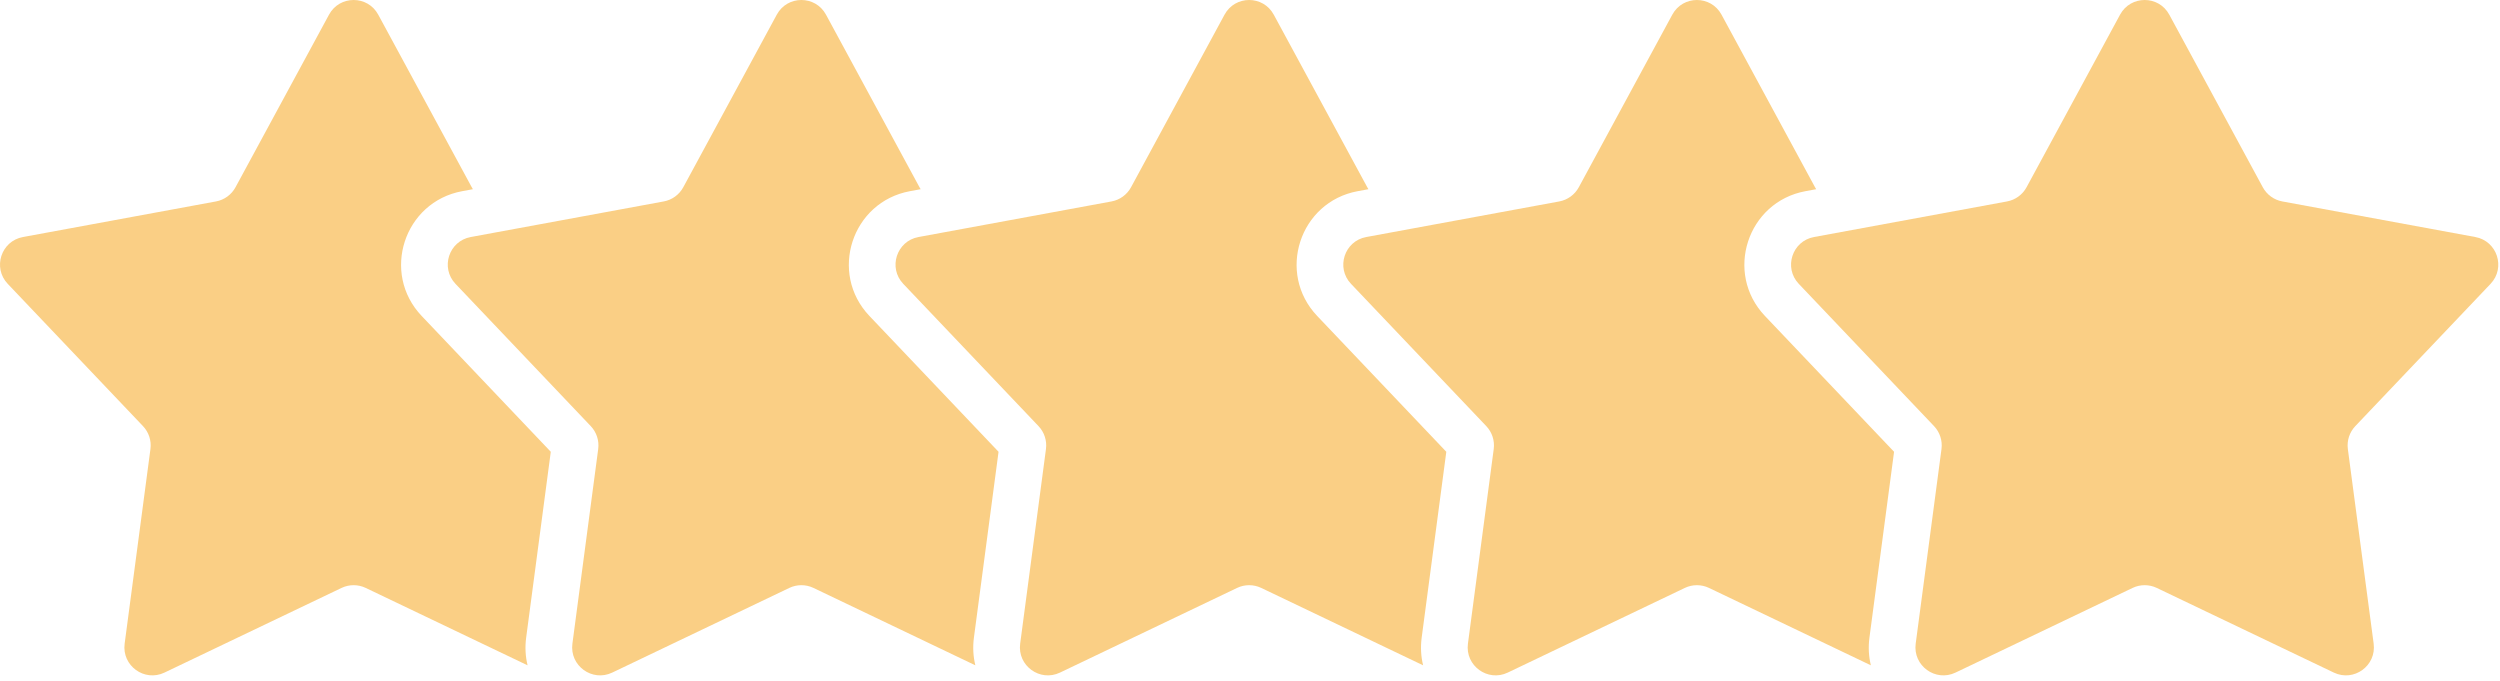
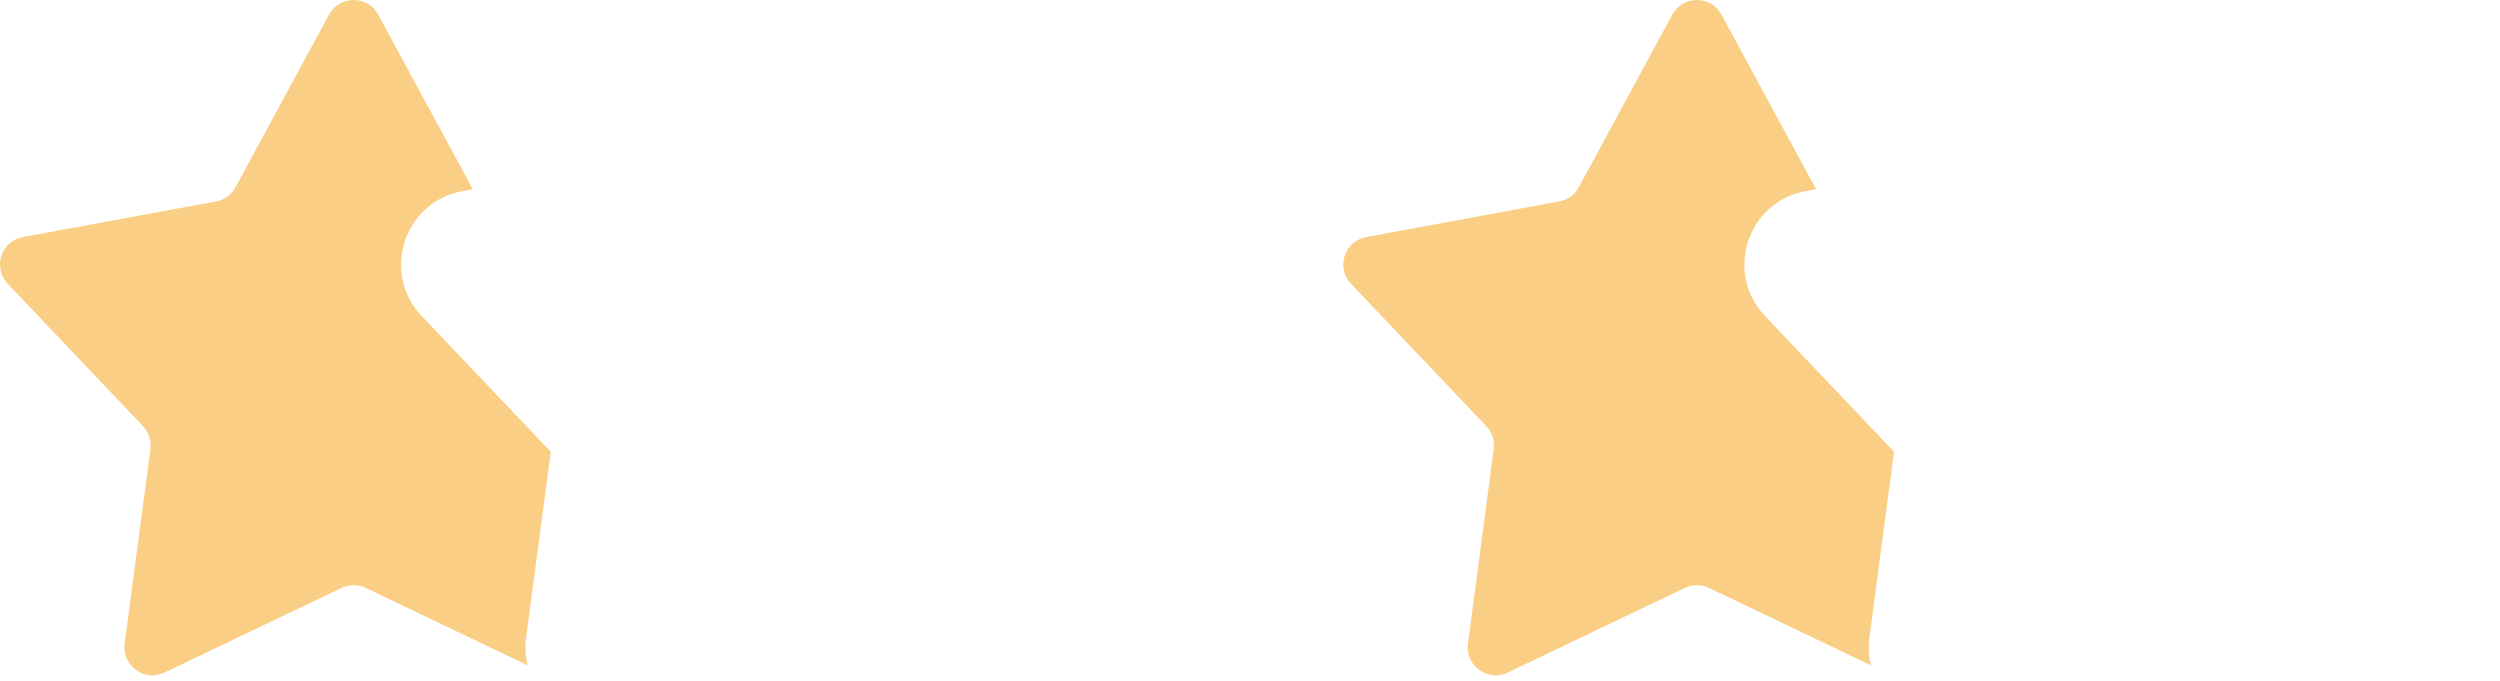
<svg xmlns="http://www.w3.org/2000/svg" width="268" height="73" viewBox="0 0 268 73" fill="none">
-   <path d="M227.271 1.571C228.406 -0.524 231.412 -0.524 232.546 1.571L242.571 20.073C243.003 20.871 243.772 21.43 244.664 21.594L265.359 25.41C267.701 25.842 268.63 28.701 266.989 30.428L252.49 45.679C251.865 46.336 251.571 47.241 251.69 48.14L254.456 69.001C254.769 71.362 252.337 73.129 250.188 72.102L231.203 63.025C230.384 62.634 229.433 62.634 228.615 63.025L209.63 72.102C207.48 73.129 205.049 71.362 205.362 69.001L208.127 48.14C208.247 47.241 207.953 46.336 207.328 45.679L192.829 30.428C191.187 28.701 192.116 25.842 194.459 25.41L215.153 21.594C216.045 21.43 216.815 20.871 217.247 20.073L227.271 1.571Z" fill="#FACF85" />
  <path fill-rule="evenodd" clip-rule="evenodd" d="M194.571 20.073C194.609 20.145 194.651 20.215 194.695 20.282L193.552 20.493C187.305 21.645 184.827 29.269 189.204 33.873L203.044 48.431L200.405 68.344C200.266 69.389 200.329 70.391 200.557 71.322L183.203 63.025C182.384 62.634 181.433 62.634 180.615 63.025L161.63 72.102C159.48 73.129 157.049 71.362 157.362 69.001L160.127 48.14C160.247 47.241 159.953 46.336 159.328 45.679L144.829 30.428C143.187 28.701 144.116 25.842 146.459 25.41L167.153 21.594C168.045 21.43 168.815 20.871 169.247 20.073L179.271 1.571C180.406 -0.524 183.412 -0.524 184.546 1.571L194.571 20.073Z" fill="#FACF85" />
-   <path fill-rule="evenodd" clip-rule="evenodd" d="M146.571 20.073C146.609 20.145 146.651 20.215 146.695 20.282L145.552 20.493C139.305 21.645 136.827 29.269 141.204 33.873L155.044 48.431L152.405 68.344C152.266 69.389 152.329 70.391 152.557 71.322L135.203 63.025C134.384 62.634 133.433 62.634 132.615 63.025L113.63 72.102C111.48 73.129 109.049 71.362 109.362 69.001L112.127 48.14C112.247 47.241 111.953 46.336 111.328 45.679L96.829 30.428C95.187 28.701 96.116 25.842 98.459 25.41L119.153 21.594C120.045 21.43 120.815 20.871 121.247 20.073L131.271 1.571C132.406 -0.524 135.412 -0.524 136.546 1.571L146.571 20.073Z" fill="#FACF85" />
-   <path fill-rule="evenodd" clip-rule="evenodd" d="M98.57 20.073C98.609 20.145 98.651 20.215 98.695 20.282L97.552 20.493C91.305 21.645 88.827 29.269 93.204 33.873L107.044 48.431L104.405 68.344C104.266 69.389 104.329 70.391 104.557 71.322L87.203 63.025C86.384 62.634 85.433 62.634 84.615 63.025L65.63 72.102C63.48 73.129 61.049 71.362 61.362 69.001L64.127 48.14C64.247 47.241 63.953 46.336 63.328 45.679L48.829 30.428C47.187 28.701 48.116 25.842 50.459 25.41L71.153 21.594C72.045 21.43 72.815 20.871 73.247 20.073L83.271 1.571C84.406 -0.524 87.412 -0.524 88.546 1.571L98.57 20.073Z" fill="#FACF85" />
  <path fill-rule="evenodd" clip-rule="evenodd" d="M50.571 20.073C50.609 20.145 50.651 20.215 50.695 20.282L49.552 20.493C43.305 21.645 40.827 29.269 45.205 33.873L59.044 48.431L56.405 68.344C56.266 69.389 56.329 70.391 56.557 71.322L39.203 63.025C38.384 62.634 37.433 62.634 36.615 63.025L17.63 72.102C15.48 73.129 13.049 71.362 13.362 69.001L16.127 48.14C16.247 47.241 15.953 46.336 15.328 45.679L0.829 30.428C-0.813 28.701 0.116 25.842 2.459 25.41L23.153 21.594C24.045 21.43 24.815 20.871 25.247 20.073L35.271 1.571C36.406 -0.524 39.412 -0.524 40.546 1.571L50.571 20.073Z" fill="#FACF85" />
</svg>